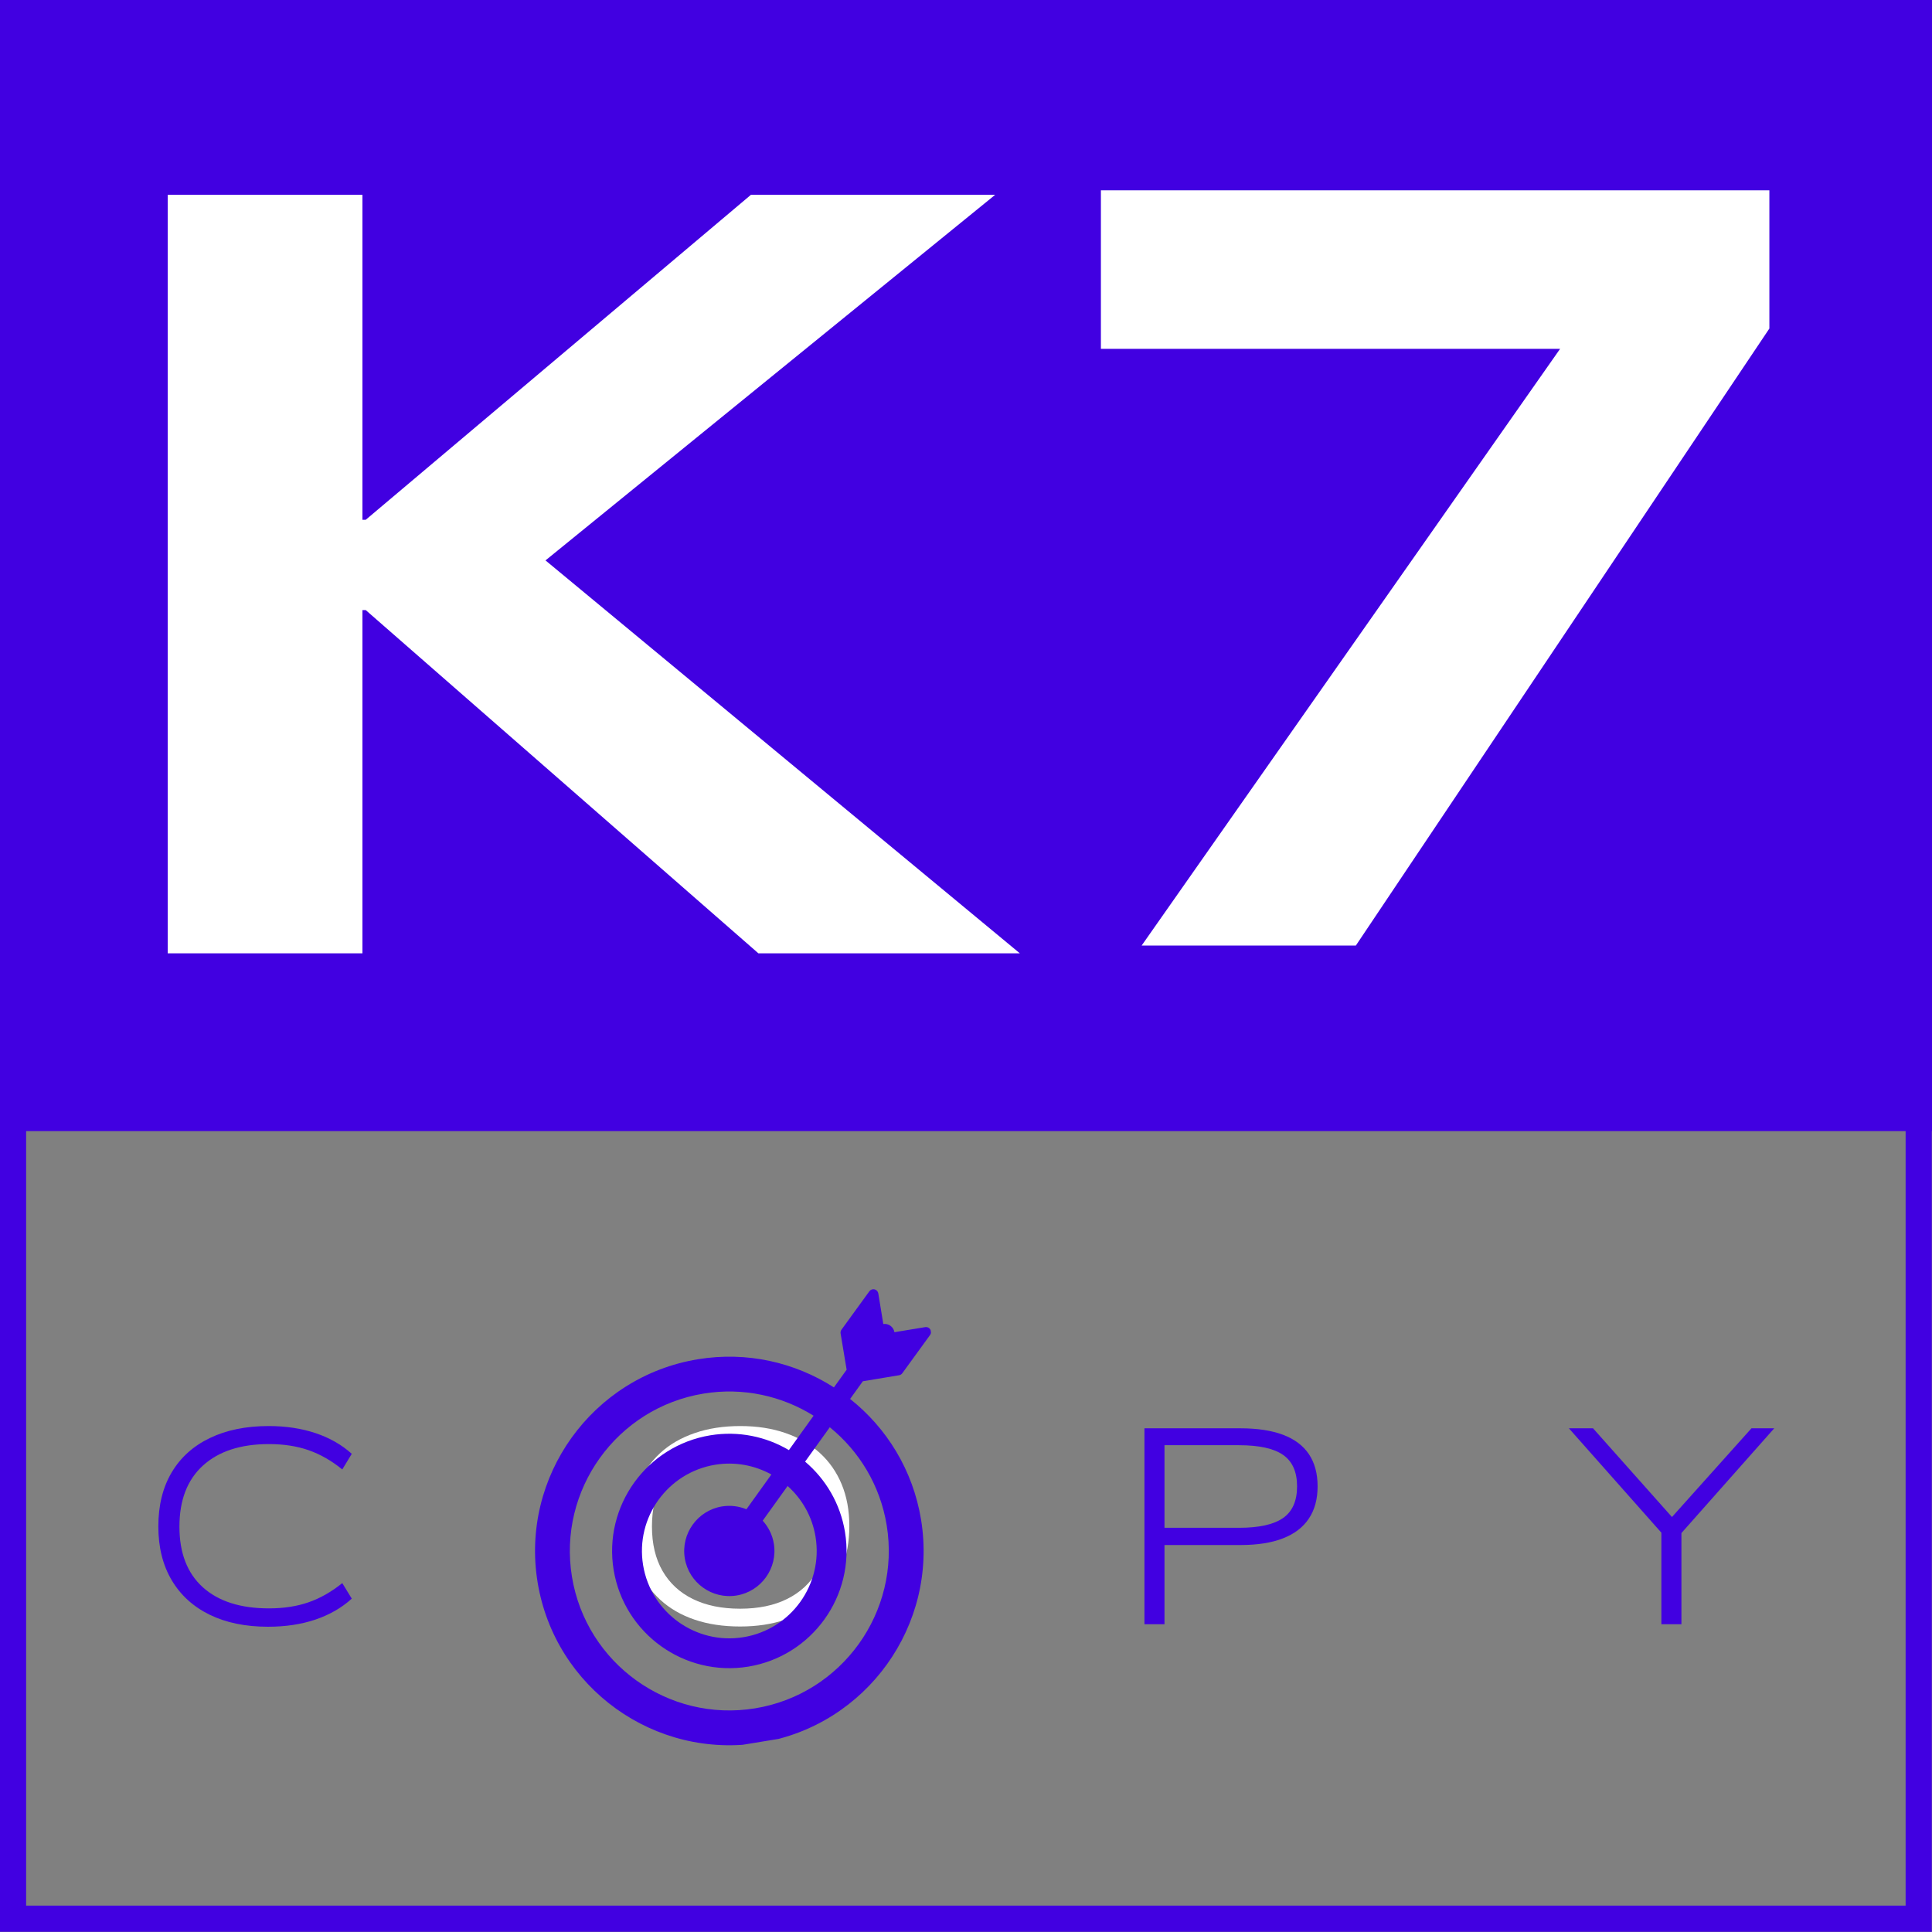
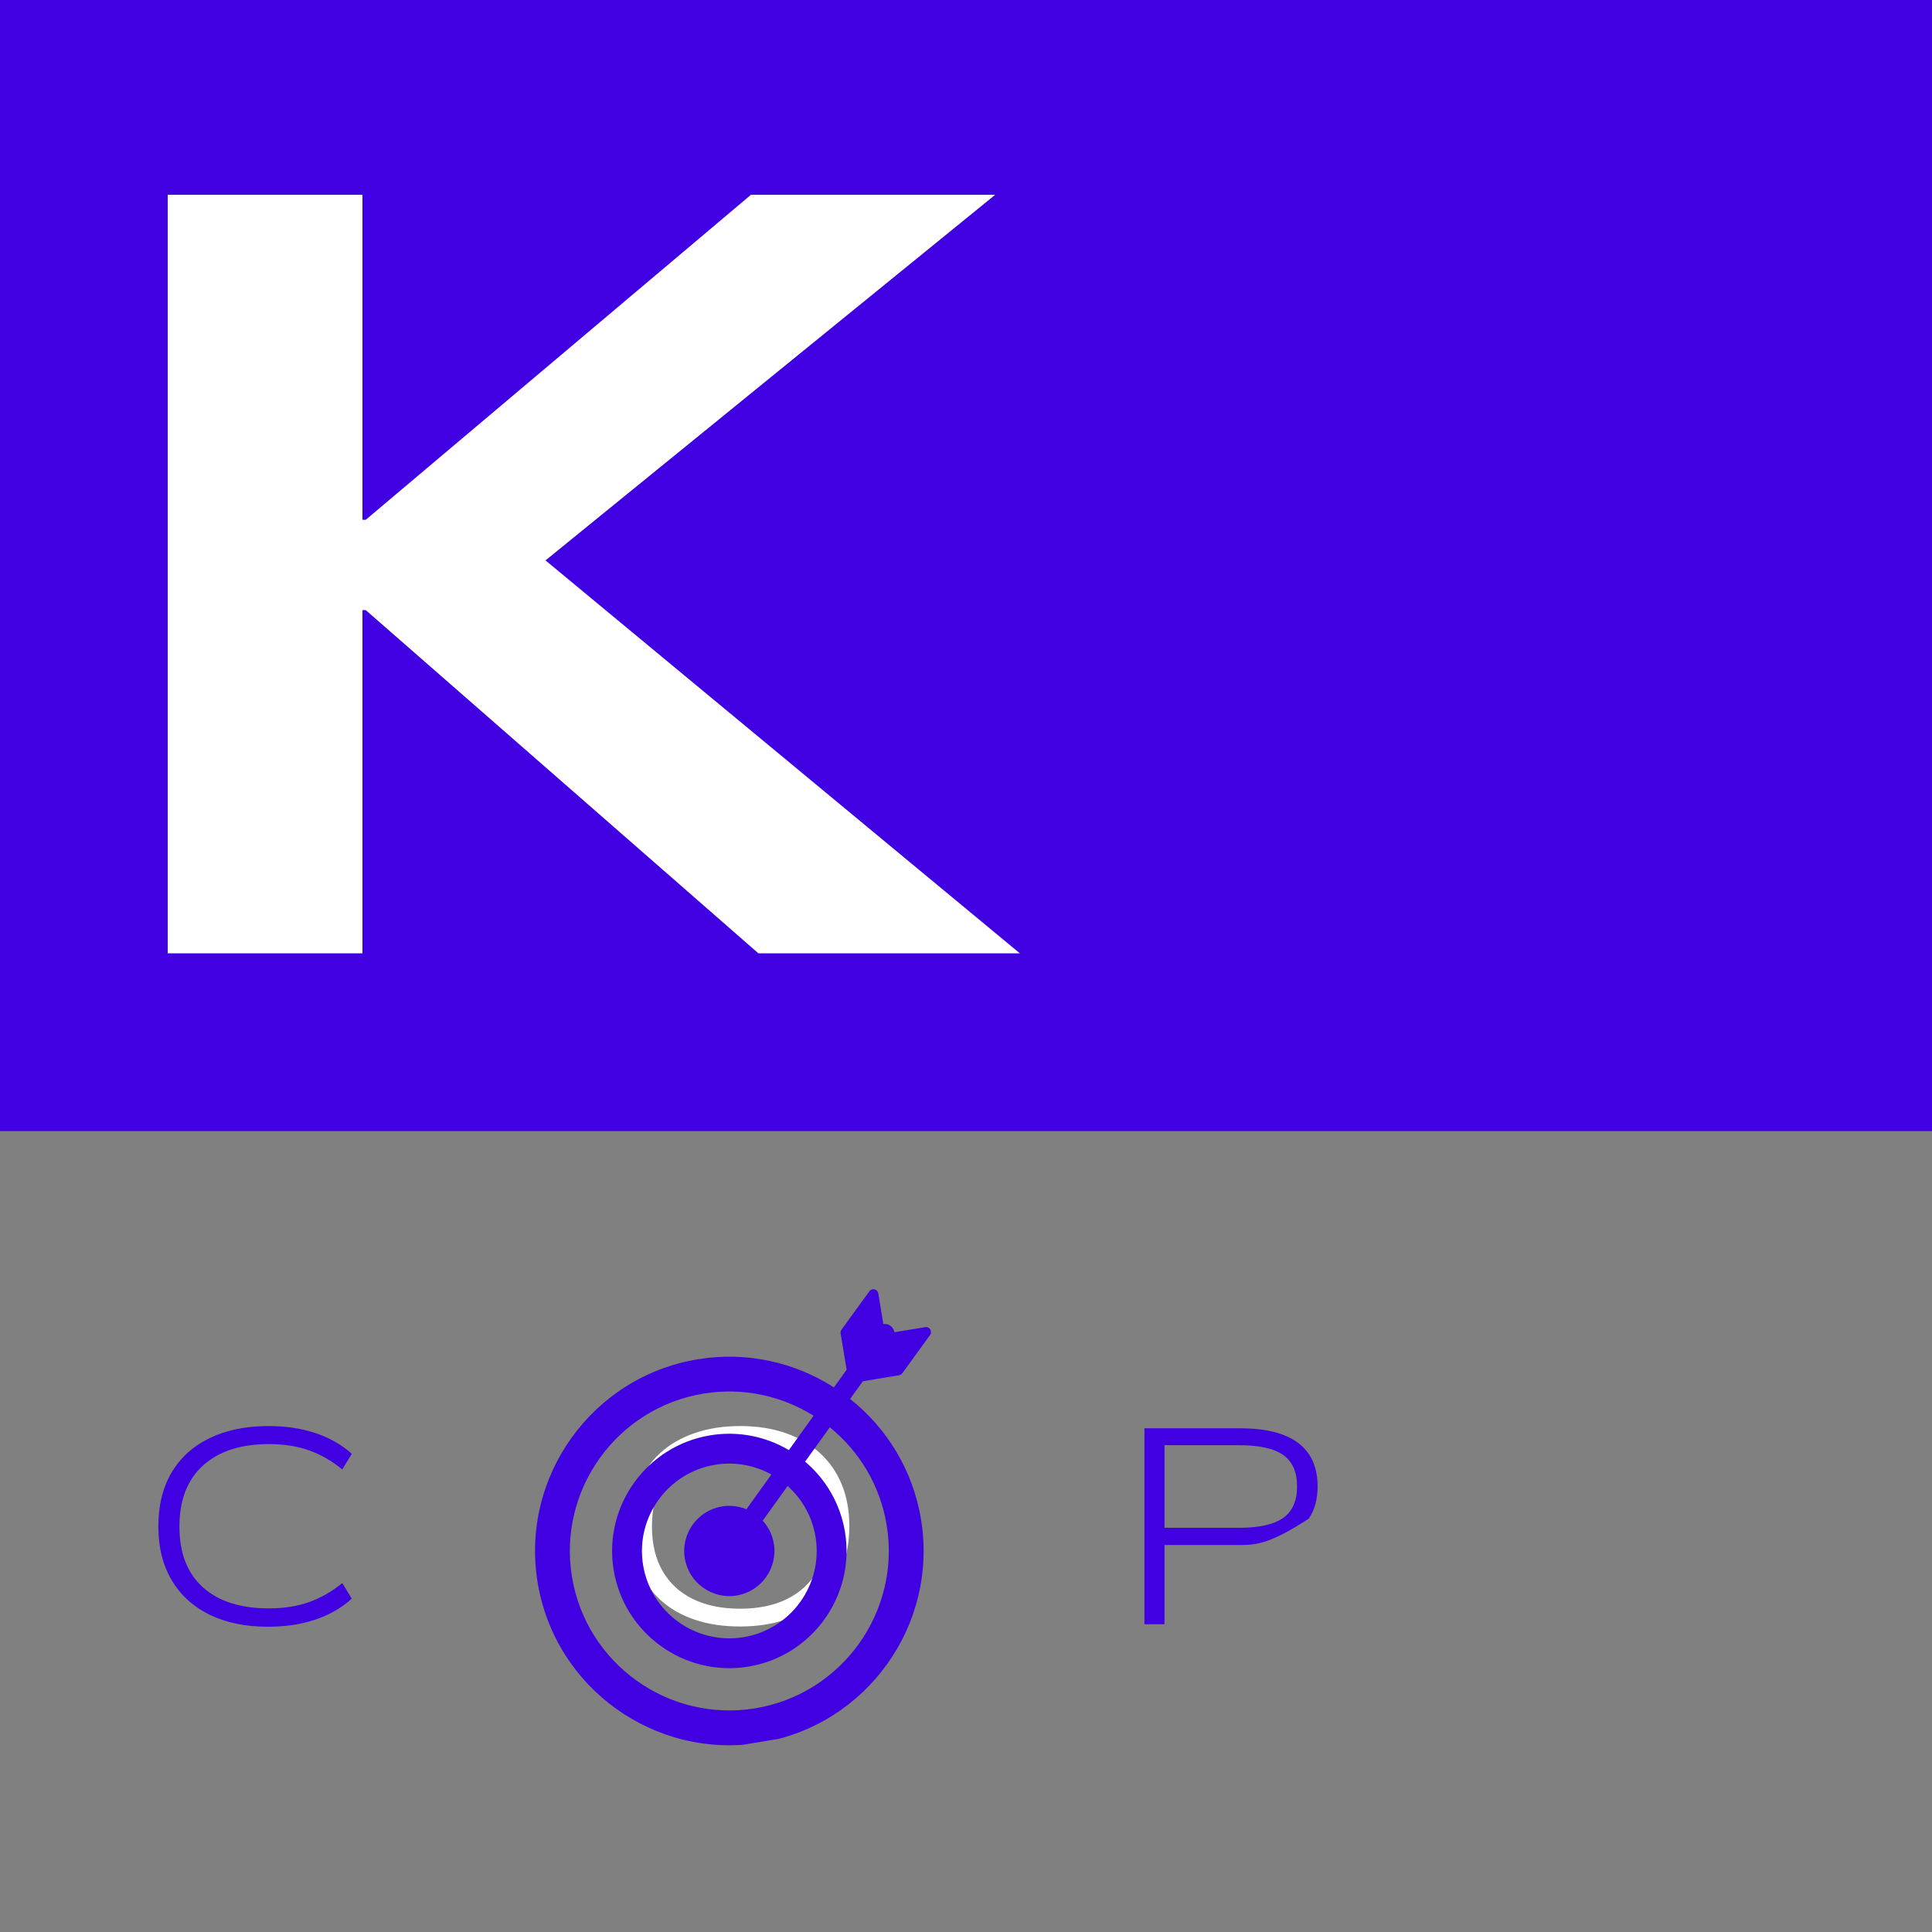
<svg xmlns="http://www.w3.org/2000/svg" width="500" zoomAndPan="magnify" viewBox="0 0 375 375" height="500" preserveAspectRatio="xMidYMid meet" version="1.0">
  <rect x="0" y="0" width="375" height="375" fill="#808080" stroke="none" />
  <defs>
    <g />
    <clipPath id="6f29c53ab0">
      <path d="M 0 0 L 375 0 L 375 219.551 L 0 219.551 Z M 0 0 " clip-rule="nonzero" />
    </clipPath>
    <clipPath id="19a473dcd4">
      <path d="M 103 250 L 181 250 L 181 339 L 103 339 Z M 103 250 " clip-rule="nonzero" />
    </clipPath>
    <clipPath id="7d11e827de">
      <path d="M 96.898 262.047 L 179.055 248.578 L 192.523 330.73 L 110.371 344.203 Z M 96.898 262.047 " clip-rule="nonzero" />
    </clipPath>
    <clipPath id="d25dad0ea0">
      <path d="M 96.898 262.047 L 179.055 248.578 L 192.523 330.73 L 110.371 344.203 Z M 96.898 262.047 " clip-rule="nonzero" />
    </clipPath>
  </defs>
  <g clip-path="url(#6f29c53ab0)">
    <path fill="#4100e1" d="M 411.781 219.551 L -41.629 219.551 L -41.629 -7.598 L 411.781 -7.598 Z M 411.781 219.551 " fill-opacity="1" fill-rule="nonzero" />
  </g>
  <g fill="#4100e1" fill-opacity="1">
    <g transform="translate(11.881, 189.162)">
      <g>
        <path d="M 20.672 0 L 20.672 -147.234 L 58.469 -147.234 L 58.469 -84.156 L 59.109 -84.156 L 133.875 -147.234 L 181.281 -147.234 L 86.25 -69.969 L 87.5 -81.656 L 186.078 0 L 135.328 0 L 59.109 -66.625 L 58.469 -66.625 L 58.469 0 Z M 20.672 0 " />
      </g>
    </g>
  </g>
  <g fill="#4100e1" fill-opacity="1">
    <g transform="translate(200.793, 187.65)">
      <g>
        <path d="M 20.797 0 L 110.625 -128.094 L 111.25 -115.828 L 12.891 -115.828 L 12.891 -146.594 L 142.641 -146.594 L 142.641 -119.766 L 62.375 0 Z M 20.797 0 " />
      </g>
    </g>
  </g>
-   <path fill="#4100e1" d="M -0.012 -0.012 L -0.012 374.961 L 374.961 374.961 L 374.961 -0.012 Z M 369.879 369.879 L 5.07 369.879 L 5.07 5.07 L 369.879 5.07 Z M 369.879 369.879 " fill-opacity="1" fill-rule="nonzero" />
  <g fill="#4100e1" fill-opacity="1">
    <g transform="translate(26.139, 315.264)">
      <g>
        <path d="M 25.891 0.484 C 21.504 0.484 17.719 -0.297 14.531 -1.859 C 11.352 -3.422 8.898 -5.66 7.172 -8.578 C 5.453 -11.492 4.594 -14.961 4.594 -18.984 C 4.594 -23.055 5.453 -26.547 7.172 -29.453 C 8.898 -32.367 11.375 -34.598 14.594 -36.141 C 17.812 -37.691 21.613 -38.469 26 -38.469 C 29.344 -38.469 32.379 -38.008 35.109 -37.094 C 37.848 -36.176 40.191 -34.836 42.141 -33.078 L 40.297 -30.047 C 38.211 -31.742 36.035 -32.988 33.766 -33.781 C 31.504 -34.57 28.938 -34.969 26.062 -34.969 C 20.594 -34.969 16.328 -33.582 13.266 -30.812 C 10.211 -28.039 8.688 -24.082 8.688 -18.938 C 8.688 -13.832 10.203 -9.91 13.234 -7.172 C 16.273 -4.441 20.551 -3.078 26.062 -3.078 C 28.938 -3.078 31.504 -3.473 33.766 -4.266 C 36.035 -5.055 38.211 -6.297 40.297 -7.984 L 42.141 -4.969 C 40.191 -3.195 37.844 -1.844 35.094 -0.906 C 32.344 0.02 29.273 0.484 25.891 0.484 Z M 25.891 0.484 " />
      </g>
    </g>
  </g>
  <g fill="#4100e1" fill-opacity="1">
    <g transform="translate(86.288, 315.264)">
      <g />
    </g>
  </g>
  <g fill="#ffffff" fill-opacity="1">
    <g transform="translate(117.856, 315.264)">
      <g>
        <path d="M 25.797 0.438 C 22.516 0.438 19.57 -0.004 16.969 -0.891 C 14.363 -1.773 12.141 -3.062 10.297 -4.75 C 8.461 -6.438 7.051 -8.473 6.062 -10.859 C 5.082 -13.254 4.594 -15.961 4.594 -18.984 C 4.594 -22.016 5.082 -24.723 6.062 -27.109 C 7.051 -29.504 8.461 -31.547 10.297 -33.234 C 12.141 -34.922 14.375 -36.211 17 -37.109 C 19.625 -38.016 22.57 -38.469 25.844 -38.469 C 29.082 -38.469 32.004 -38.016 34.609 -37.109 C 37.211 -36.211 39.43 -34.926 41.266 -33.25 C 43.109 -31.582 44.523 -29.551 45.516 -27.156 C 46.504 -24.77 47 -22.066 47 -19.047 C 47 -16.023 46.504 -13.305 45.516 -10.891 C 44.523 -8.484 43.109 -6.441 41.266 -4.766 C 39.43 -3.098 37.211 -1.812 34.609 -0.906 C 32.004 -0.008 29.066 0.438 25.797 0.438 Z M 25.797 -3.016 C 29.348 -3.016 32.391 -3.645 34.922 -4.906 C 37.461 -6.164 39.426 -7.988 40.812 -10.375 C 42.195 -12.77 42.891 -15.66 42.891 -19.047 C 42.891 -22.422 42.211 -25.305 40.859 -27.703 C 39.516 -30.098 37.555 -31.914 34.984 -33.156 C 32.41 -34.395 29.348 -35.016 25.797 -35.016 C 22.234 -35.016 19.172 -34.383 16.609 -33.125 C 14.055 -31.863 12.098 -30.035 10.734 -27.641 C 9.367 -25.254 8.688 -22.367 8.688 -18.984 C 8.688 -15.609 9.367 -12.734 10.734 -10.359 C 12.098 -7.984 14.055 -6.164 16.609 -4.906 C 19.172 -3.645 22.234 -3.016 25.797 -3.016 Z M 25.797 -3.016 " />
      </g>
    </g>
  </g>
  <g fill="#4100e1" fill-opacity="1">
    <g transform="translate(215.558, 315.264)">
      <g>
-         <path d="M 6.578 0 L 6.578 -38.031 L 25.203 -38.031 C 28.504 -38.031 31.27 -37.609 33.5 -36.766 C 35.727 -35.922 37.398 -34.66 38.516 -32.984 C 39.629 -31.316 40.188 -29.242 40.188 -26.766 C 40.188 -24.273 39.617 -22.188 38.484 -20.5 C 37.359 -18.812 35.688 -17.535 33.469 -16.672 C 31.258 -15.805 28.504 -15.375 25.203 -15.375 L 10.469 -15.375 L 10.469 0 Z M 10.469 -18.719 L 24.922 -18.719 C 28.805 -18.719 31.656 -19.348 33.469 -20.609 C 35.289 -21.867 36.203 -23.922 36.203 -26.766 C 36.203 -29.566 35.301 -31.598 33.5 -32.859 C 31.707 -34.117 28.848 -34.75 24.922 -34.75 L 10.469 -34.75 Z M 10.469 -18.719 " />
+         <path d="M 6.578 0 L 6.578 -38.031 L 25.203 -38.031 C 28.504 -38.031 31.27 -37.609 33.5 -36.766 C 35.727 -35.922 37.398 -34.66 38.516 -32.984 C 39.629 -31.316 40.188 -29.242 40.188 -26.766 C 40.188 -24.273 39.617 -22.188 38.484 -20.5 C 31.258 -15.805 28.504 -15.375 25.203 -15.375 L 10.469 -15.375 L 10.469 0 Z M 10.469 -18.719 L 24.922 -18.719 C 28.805 -18.719 31.656 -19.348 33.469 -20.609 C 35.289 -21.867 36.203 -23.922 36.203 -26.766 C 36.203 -29.566 35.301 -31.598 33.5 -32.859 C 31.707 -34.117 28.848 -34.75 24.922 -34.75 L 10.469 -34.75 Z M 10.469 -18.719 " />
      </g>
    </g>
  </g>
  <g fill="#4100e1" fill-opacity="1">
    <g transform="translate(273.117, 315.264)">
      <g />
    </g>
  </g>
  <g fill="#4100e1" fill-opacity="1">
    <g transform="translate(304.676, 315.264)">
      <g>
-         <path d="M 17.797 0 L 17.797 -19.266 L 18.672 -16.781 L -0.156 -38.031 L 4.531 -38.031 L 20.172 -20.453 L 19.531 -20.453 L 35.281 -38.031 L 39.703 -38.031 L 20.875 -16.781 L 21.688 -19.266 L 21.688 0 Z M 17.797 0 " />
-       </g>
+         </g>
    </g>
  </g>
  <g clip-path="url(#19a473dcd4)">
    <g clip-path="url(#7d11e827de)">
      <g clip-path="url(#d25dad0ea0)">
        <path fill="#4100e1" d="M 179.594 257.594 L 173.609 258.578 C 173.527 258.094 173.262 257.641 172.832 257.332 C 172.414 257.031 171.922 256.926 171.449 256.988 L 170.477 251.047 C 170.414 250.664 170.125 250.352 169.746 250.262 C 169.371 250.176 168.969 250.32 168.742 250.637 L 163.332 258.09 C 163.18 258.297 163.117 258.559 163.16 258.812 L 164.332 265.859 L 161.863 269.293 C 154.301 264.449 145 262.266 135.461 263.832 C 114.941 267.195 100.984 286.625 104.352 307.145 C 107.715 327.66 127.145 341.617 147.664 338.254 C 168.18 334.887 182.137 315.457 178.773 294.941 C 177.195 285.328 172.094 277.16 165.008 271.535 L 167.473 268.102 L 174.512 266.934 C 174.762 266.891 174.984 266.754 175.137 266.547 L 180.531 259.117 C 180.762 258.797 180.777 258.375 180.57 258.043 C 180.367 257.707 179.98 257.531 179.594 257.594 Z M 172.105 296.035 C 174.867 312.875 163.414 328.824 146.57 331.586 C 129.727 334.348 113.777 322.895 111.016 306.051 C 108.254 289.207 119.711 273.258 136.555 270.496 C 144.254 269.234 151.766 270.953 157.918 274.789 L 153.125 281.465 C 148.691 278.84 143.352 277.695 137.879 278.59 C 125.5 280.621 117.082 292.344 119.109 304.723 C 121.141 317.102 132.863 325.52 145.242 323.492 C 157.621 321.461 166.043 309.738 164.012 297.359 C 163.102 291.82 160.25 287.078 156.27 283.703 L 161.062 277.031 C 166.746 281.641 170.832 288.262 172.105 296.035 Z M 142.977 309.684 C 147.742 308.902 150.984 304.391 150.203 299.625 C 149.918 297.895 149.141 296.371 148.039 295.164 L 152.875 288.43 C 155.66 290.922 157.648 294.332 158.297 298.297 C 159.812 307.527 153.535 316.266 144.305 317.777 C 135.078 319.293 126.336 313.016 124.824 303.785 C 123.312 294.559 129.59 285.82 138.816 284.305 C 142.711 283.668 146.512 284.43 149.723 286.199 L 144.879 292.949 C 143.426 292.352 141.805 292.129 140.145 292.398 C 135.379 293.18 132.137 297.695 132.918 302.461 C 133.699 307.223 138.215 310.465 142.977 309.684 Z M 142.977 309.684 " fill-opacity="1" fill-rule="nonzero" />
      </g>
    </g>
  </g>
  <g fill="#ffffff" fill-opacity="1">
    <g transform="translate(11.881, 185.045)">
      <g>
        <path d="M 20.672 0 L 20.672 -147.234 L 58.469 -147.234 L 58.469 -84.156 L 59.109 -84.156 L 133.875 -147.234 L 181.281 -147.234 L 86.25 -69.969 L 87.5 -81.656 L 186.078 0 L 135.328 0 L 59.109 -66.625 L 58.469 -66.625 L 58.469 0 Z M 20.672 0 " />
      </g>
    </g>
  </g>
  <g fill="#ffffff" fill-opacity="1">
    <g transform="translate(200.793, 183.533)">
      <g>
-         <path d="M 20.797 0 L 110.625 -128.094 L 111.25 -115.828 L 12.891 -115.828 L 12.891 -146.594 L 142.641 -146.594 L 142.641 -119.766 L 62.375 0 Z M 20.797 0 " />
-       </g>
+         </g>
    </g>
  </g>
</svg>